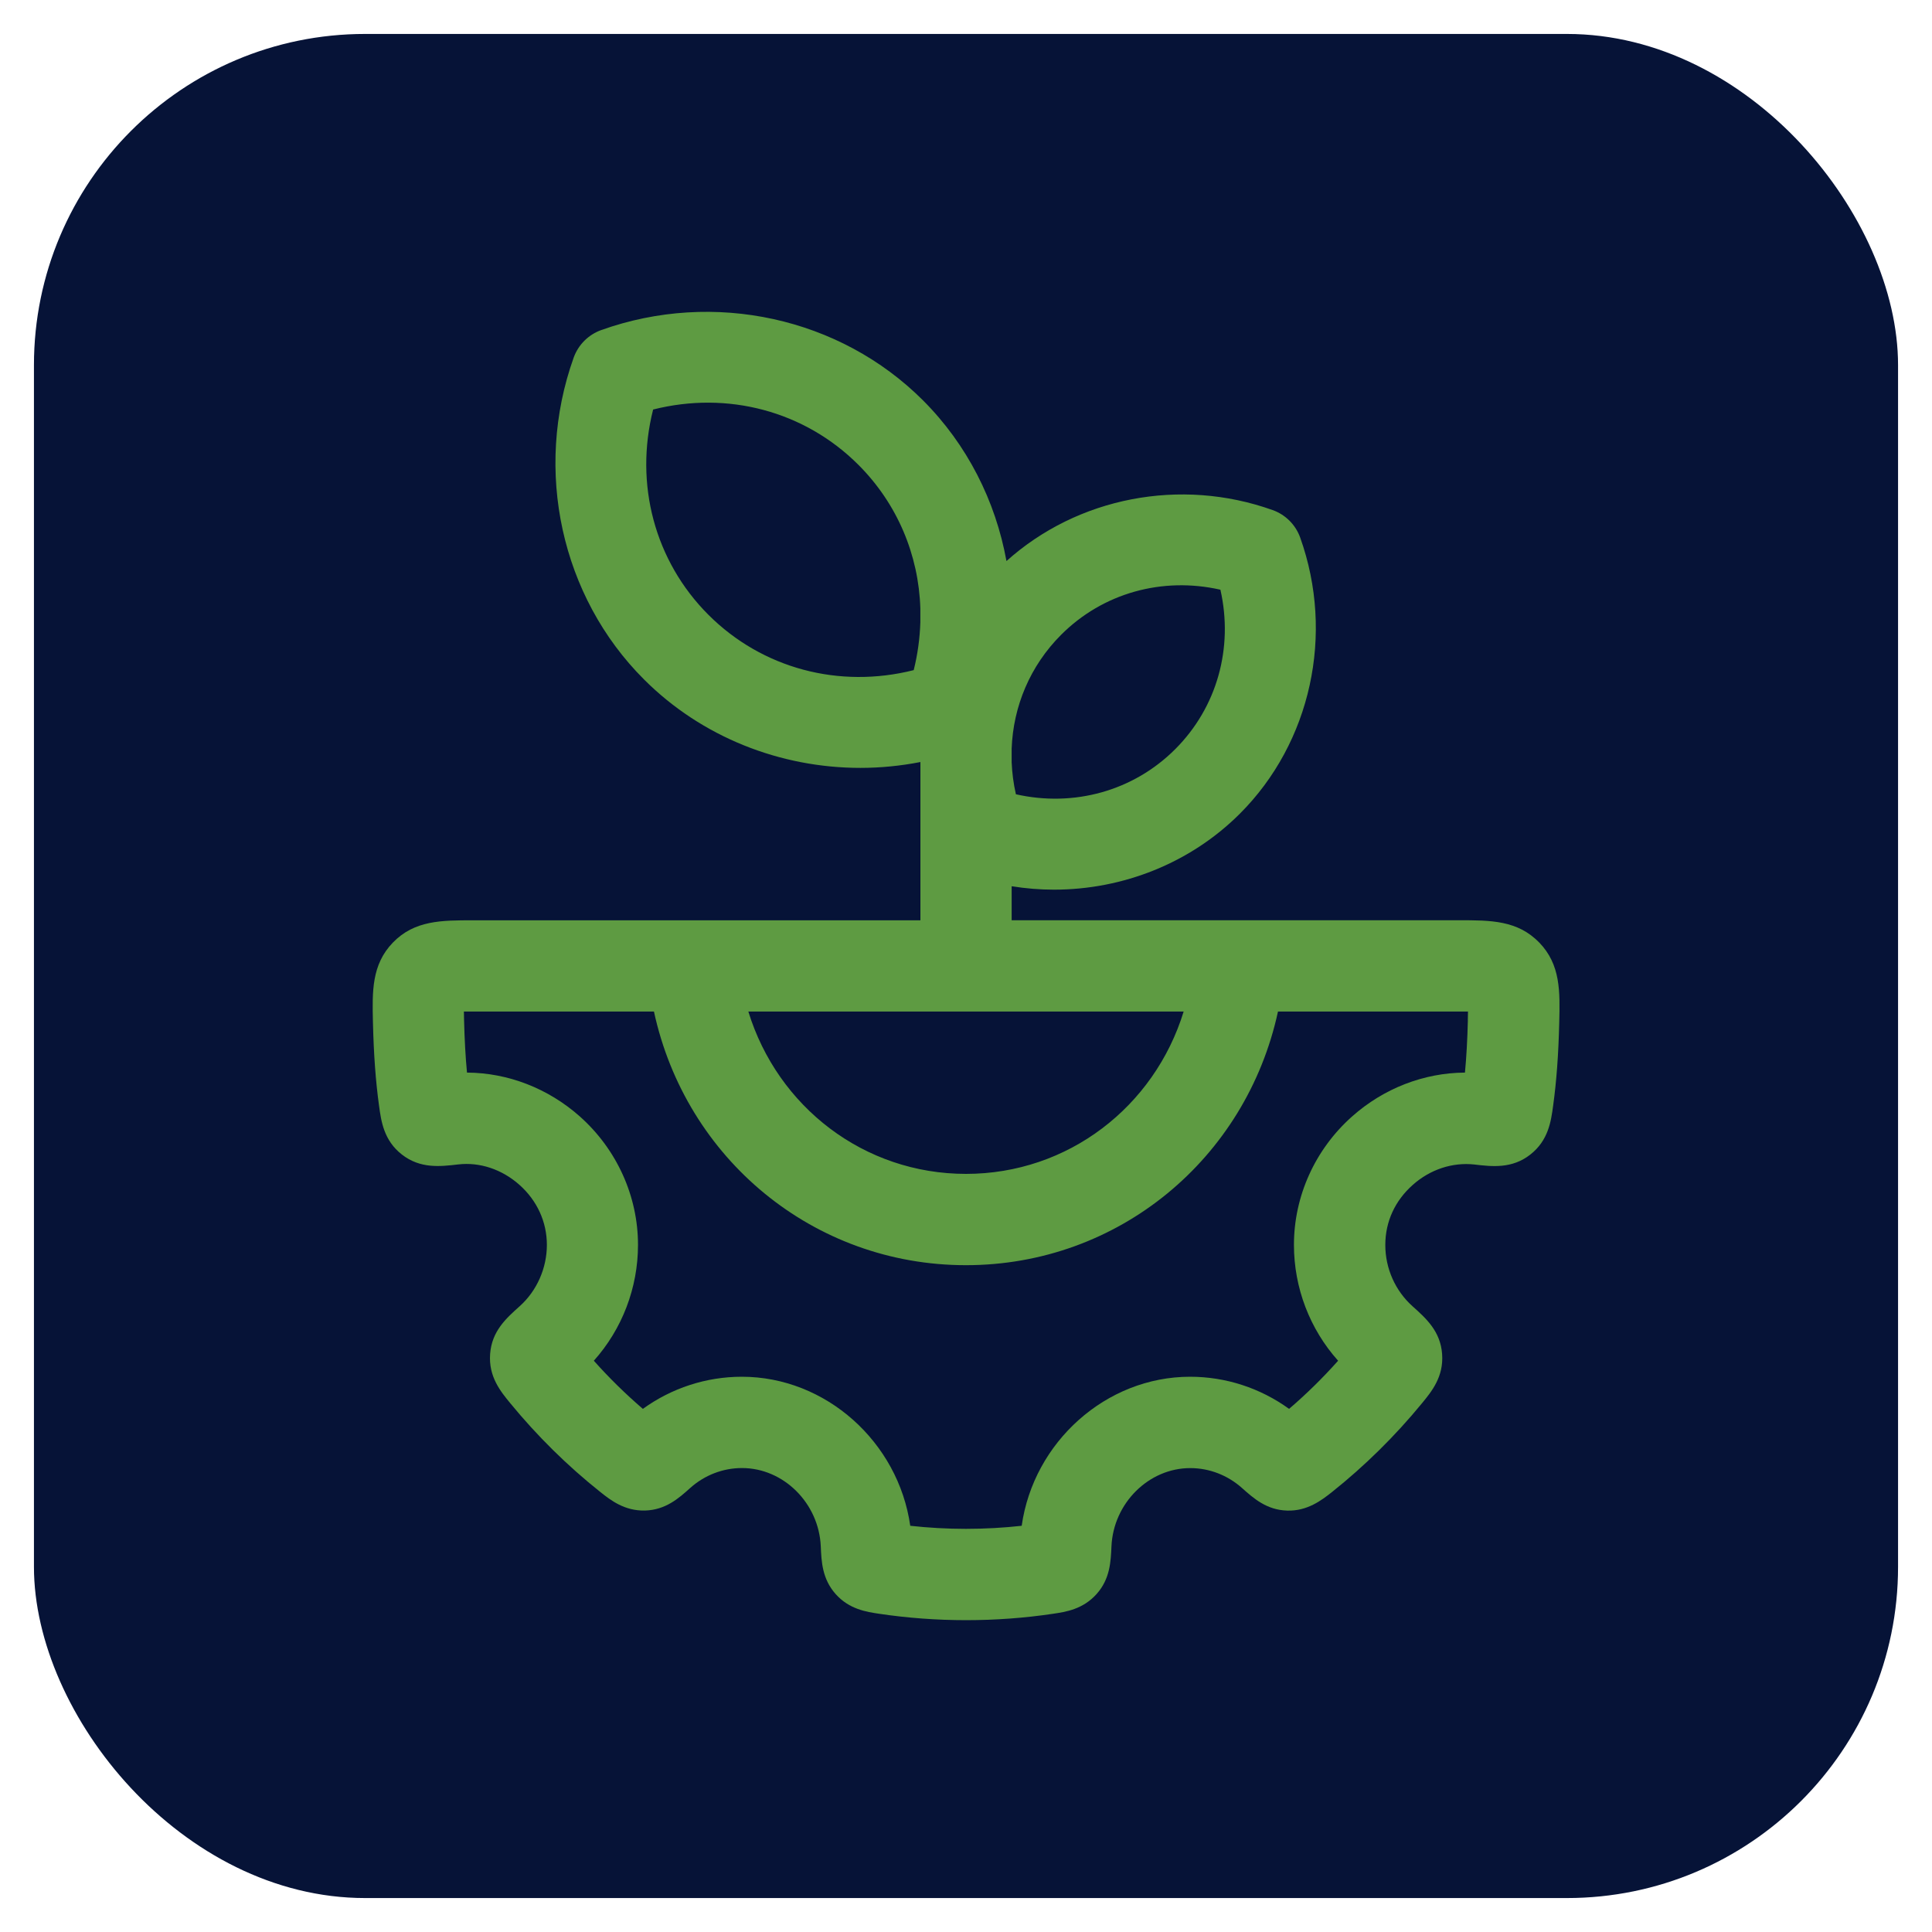
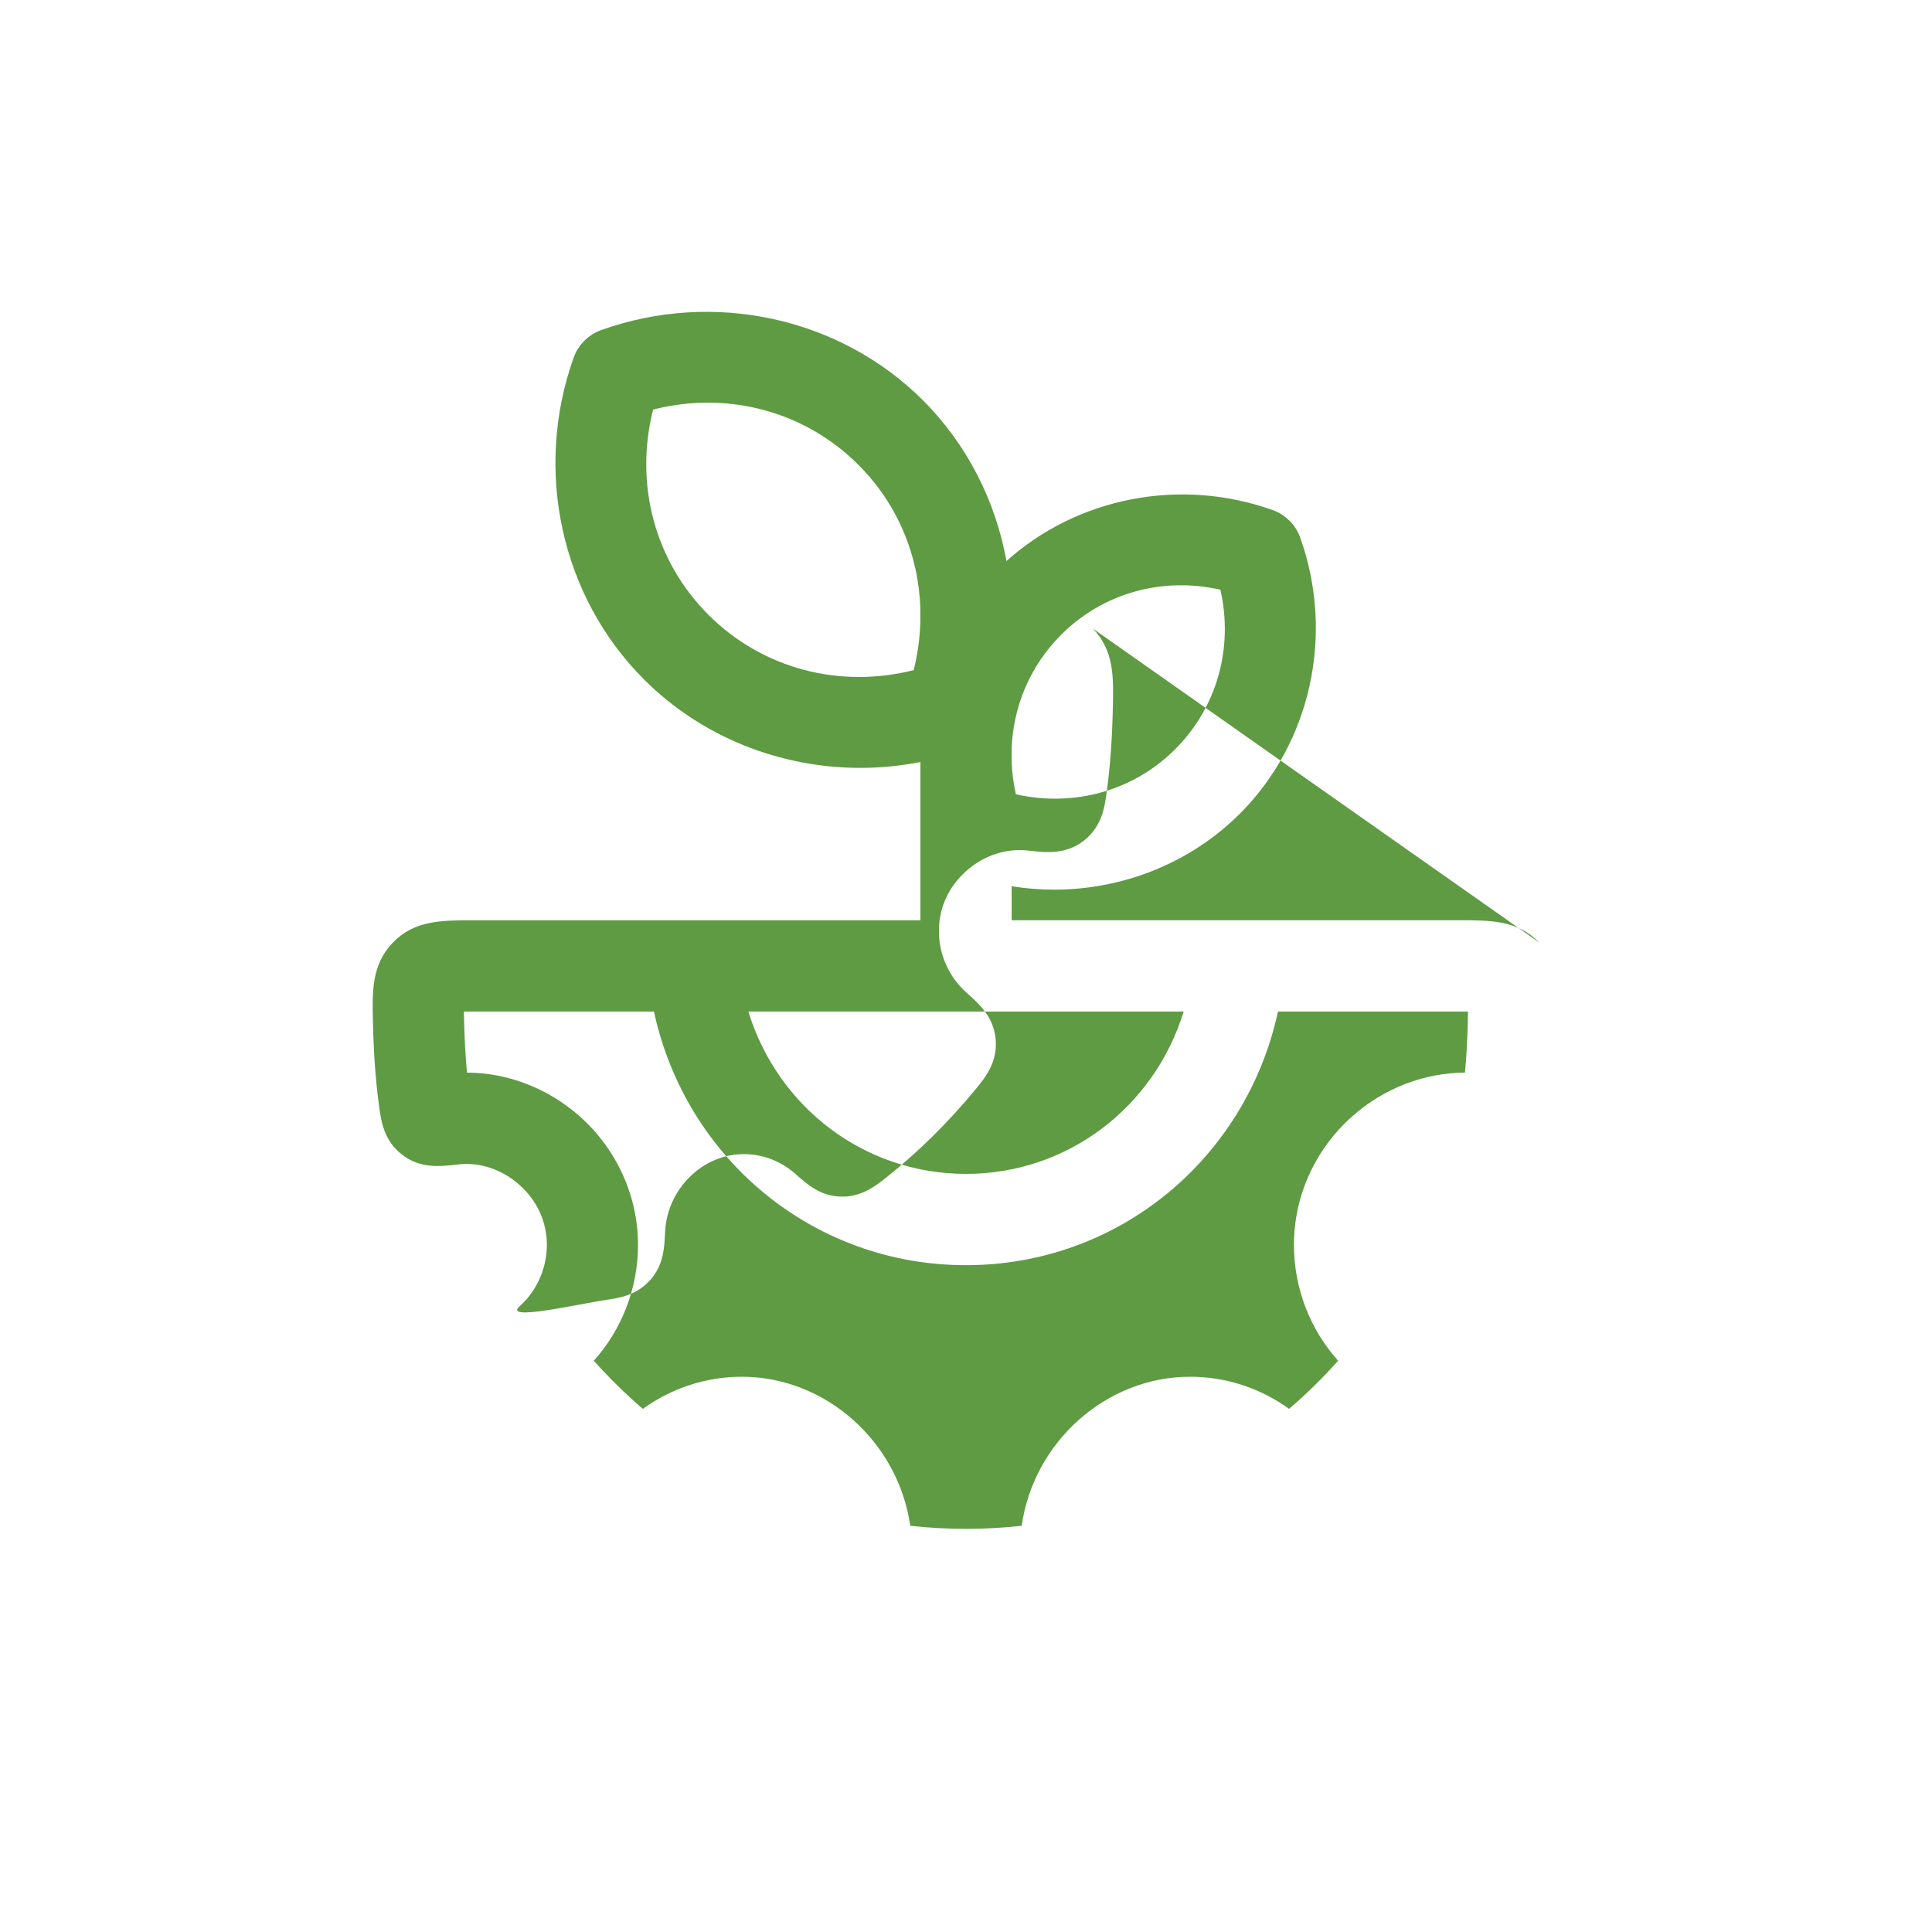
<svg xmlns="http://www.w3.org/2000/svg" width="350" height="350" viewBox="0 0 350 350">
  <g id="Ebene_1">
-     <rect x="6.15" y="6.15" width="337.7" height="337.7" rx="60" ry="60" fill="#061337" />
-   </g>
+     </g>
  <g id="Ebene_2">
-     <path d="M278.83,170.74c-3.9-4.03-8.81-4.03-14.49-4.03h-81.07v-6.16c2.55.41,5.11.62,7.67.62,12.49,0,24.71-4.81,33.67-13.76,12.89-12.88,17.18-32.51,10.94-50-.83-2.34-2.67-4.18-5.01-5.01-16.7-5.96-35.34-2.31-48.21,9.24-1.97-10.89-7.13-21.12-15.12-29.11-15.01-15.01-37.88-20.02-58.28-12.74-2.33.83-4.17,2.67-5.01,5.01-7.28,20.39-2.28,43.27,12.74,58.28,10.43,10.44,24.66,16.03,39.22,16.03,3.62,0,7.26-.36,10.86-1.06v28.67h-81.07c-5.68,0-10.59,0-14.5,4.04-3.86,4-3.74,8.84-3.61,14.45.14,5.82.49,10.63,1.11,15.13.38,2.79.86,6.26,4.13,8.81,3.32,2.6,6.94,2.18,10.19,1.8,3.93-.46,7.95.89,11.1,3.69,3.21,2.85,4.98,6.72,4.98,10.89s-1.79,8.3-4.92,11.1c-2.48,2.22-5.05,4.52-5.36,8.64-.31,4.12,1.89,6.8,3.66,8.95,4.86,5.92,10.35,11.34,16.34,16.1,1.82,1.45,4.34,3.42,8.06,3.33,3.74-.11,6.11-2.22,8.2-4.1,2.6-2.32,5.92-3.6,9.37-3.6,7.53,0,13.93,6.37,14.27,14.19.12,2.76.25,5.89,2.7,8.65,2.47,2.76,5.59,3.22,7.87,3.56,5.16.77,10.46,1.16,15.76,1.16s10.61-.39,15.76-1.16c2.28-.34,5.4-.8,7.88-3.58,2.44-2.73,2.57-5.87,2.69-8.62.34-7.83,6.75-14.19,14.27-14.19,3.45,0,6.77,1.28,9.38,3.61,2.09,1.86,4.45,3.98,8.19,4.09,3.64.11,6.24-1.88,8.08-3.34,5.97-4.75,11.46-10.17,16.32-16.09,1.77-2.15,3.97-4.83,3.66-8.95-.31-4.12-2.88-6.42-5.37-8.65-3.12-2.8-4.92-6.84-4.92-11.09s1.77-8.04,4.98-10.89c3.15-2.8,7.18-4.12,11.14-3.69,3.21.38,6.84.8,10.15-1.8,3.28-2.57,3.75-6.03,4.13-8.82.62-4.5.97-9.31,1.11-15.13.14-5.61.25-10.45-3.62-14.46ZM221.09,106.84c2.38,10.51-.6,21.29-8.18,28.87-7.58,7.59-18.37,10.55-28.87,8.18-.44-1.94-.69-3.88-.77-5.81v-2.45c.28-7.69,3.36-15.02,8.95-20.62,7.58-7.59,18.35-10.56,28.87-8.18ZM165.53,121.4c-13.49,3.4-27.43-.27-37.19-10.02-9.75-9.75-13.43-23.7-10.02-37.19,13.48-3.41,27.44.27,37.19,10.02,7.06,7.06,10.92,16.33,11.22,26.02v2.49c-.09,2.88-.48,5.79-1.2,8.67ZM214.43,183.25c-5.31,17.26-20.95,29.41-39.43,29.41s-34.12-12.14-39.43-29.41h78.86ZM265.92,184.8c-.09,3.56-.26,6.66-.53,9.51-7.41.04-14.71,2.84-20.46,7.96-6.69,5.95-10.52,14.42-10.52,23.25,0,7.79,2.88,15.27,8,20.99-2.76,3.1-5.73,6.02-8.88,8.72-5.21-3.77-11.46-5.82-17.93-5.82-15.26,0-28.37,11.86-30.51,27-6.66.74-13.53.74-20.19,0-2.15-15.14-15.26-27-30.51-27-6.46,0-12.71,2.05-17.93,5.82-3.14-2.7-6.11-5.61-8.88-8.72,5.12-5.72,8-13.2,8-20.99,0-8.82-3.84-17.3-10.52-23.25-5.75-5.11-13.04-7.92-20.46-7.96-.27-2.85-.44-5.95-.53-9.51-.01-.51-.02-1.04-.03-1.55.53,0,1.08,0,1.61,0h32.82c5.77,26.66,28.89,45.95,56.52,45.95s50.75-19.28,56.53-45.95h32.81c.53,0,1.08,0,1.61,0,0,.51-.02,1.04-.03,1.55Z" fill="#5e9b42" />
+     <path d="M278.83,170.74c-3.9-4.03-8.81-4.03-14.49-4.03h-81.07v-6.16c2.55.41,5.11.62,7.67.62,12.49,0,24.71-4.81,33.67-13.76,12.89-12.88,17.18-32.51,10.94-50-.83-2.34-2.67-4.18-5.01-5.01-16.7-5.96-35.34-2.31-48.21,9.24-1.97-10.89-7.13-21.12-15.12-29.11-15.01-15.01-37.88-20.02-58.28-12.74-2.33.83-4.17,2.67-5.01,5.01-7.28,20.39-2.28,43.27,12.74,58.28,10.43,10.44,24.66,16.03,39.22,16.03,3.62,0,7.26-.36,10.86-1.06v28.67h-81.07c-5.68,0-10.59,0-14.5,4.04-3.86,4-3.74,8.84-3.61,14.45.14,5.82.49,10.63,1.11,15.13.38,2.79.86,6.26,4.13,8.81,3.32,2.6,6.94,2.18,10.19,1.8,3.93-.46,7.95.89,11.1,3.69,3.21,2.85,4.98,6.72,4.98,10.89s-1.79,8.3-4.92,11.1s10.61-.39,15.76-1.16c2.28-.34,5.4-.8,7.88-3.58,2.44-2.73,2.57-5.87,2.69-8.62.34-7.83,6.75-14.19,14.27-14.19,3.45,0,6.77,1.28,9.38,3.61,2.09,1.86,4.45,3.98,8.19,4.09,3.64.11,6.24-1.88,8.08-3.34,5.97-4.75,11.46-10.17,16.32-16.09,1.77-2.15,3.97-4.83,3.66-8.95-.31-4.12-2.88-6.42-5.37-8.65-3.12-2.8-4.92-6.84-4.92-11.09s1.77-8.04,4.98-10.89c3.15-2.8,7.18-4.12,11.14-3.69,3.21.38,6.84.8,10.15-1.8,3.28-2.57,3.75-6.03,4.13-8.82.62-4.5.97-9.31,1.11-15.13.14-5.61.25-10.45-3.62-14.46ZM221.09,106.84c2.38,10.51-.6,21.29-8.18,28.87-7.58,7.59-18.37,10.55-28.87,8.18-.44-1.94-.69-3.88-.77-5.81v-2.45c.28-7.69,3.36-15.02,8.95-20.62,7.58-7.59,18.35-10.56,28.87-8.18ZM165.53,121.4c-13.49,3.4-27.43-.27-37.19-10.02-9.75-9.75-13.43-23.7-10.02-37.19,13.48-3.41,27.44.27,37.19,10.02,7.06,7.06,10.92,16.33,11.22,26.02v2.49c-.09,2.88-.48,5.79-1.2,8.67ZM214.43,183.25c-5.31,17.26-20.95,29.41-39.43,29.41s-34.12-12.14-39.43-29.41h78.86ZM265.92,184.8c-.09,3.56-.26,6.66-.53,9.51-7.41.04-14.71,2.84-20.46,7.96-6.69,5.95-10.52,14.42-10.52,23.25,0,7.79,2.88,15.27,8,20.99-2.76,3.1-5.73,6.02-8.88,8.72-5.21-3.77-11.46-5.82-17.93-5.82-15.26,0-28.37,11.86-30.51,27-6.66.74-13.53.74-20.19,0-2.15-15.14-15.26-27-30.51-27-6.46,0-12.71,2.05-17.93,5.82-3.14-2.7-6.11-5.61-8.88-8.72,5.12-5.72,8-13.2,8-20.99,0-8.82-3.84-17.3-10.52-23.25-5.75-5.11-13.04-7.92-20.46-7.96-.27-2.85-.44-5.95-.53-9.51-.01-.51-.02-1.04-.03-1.55.53,0,1.08,0,1.61,0h32.82c5.77,26.66,28.89,45.95,56.52,45.95s50.75-19.28,56.53-45.95h32.81c.53,0,1.08,0,1.61,0,0,.51-.02,1.04-.03,1.55Z" fill="#5e9b42" />
  </g>
</svg>